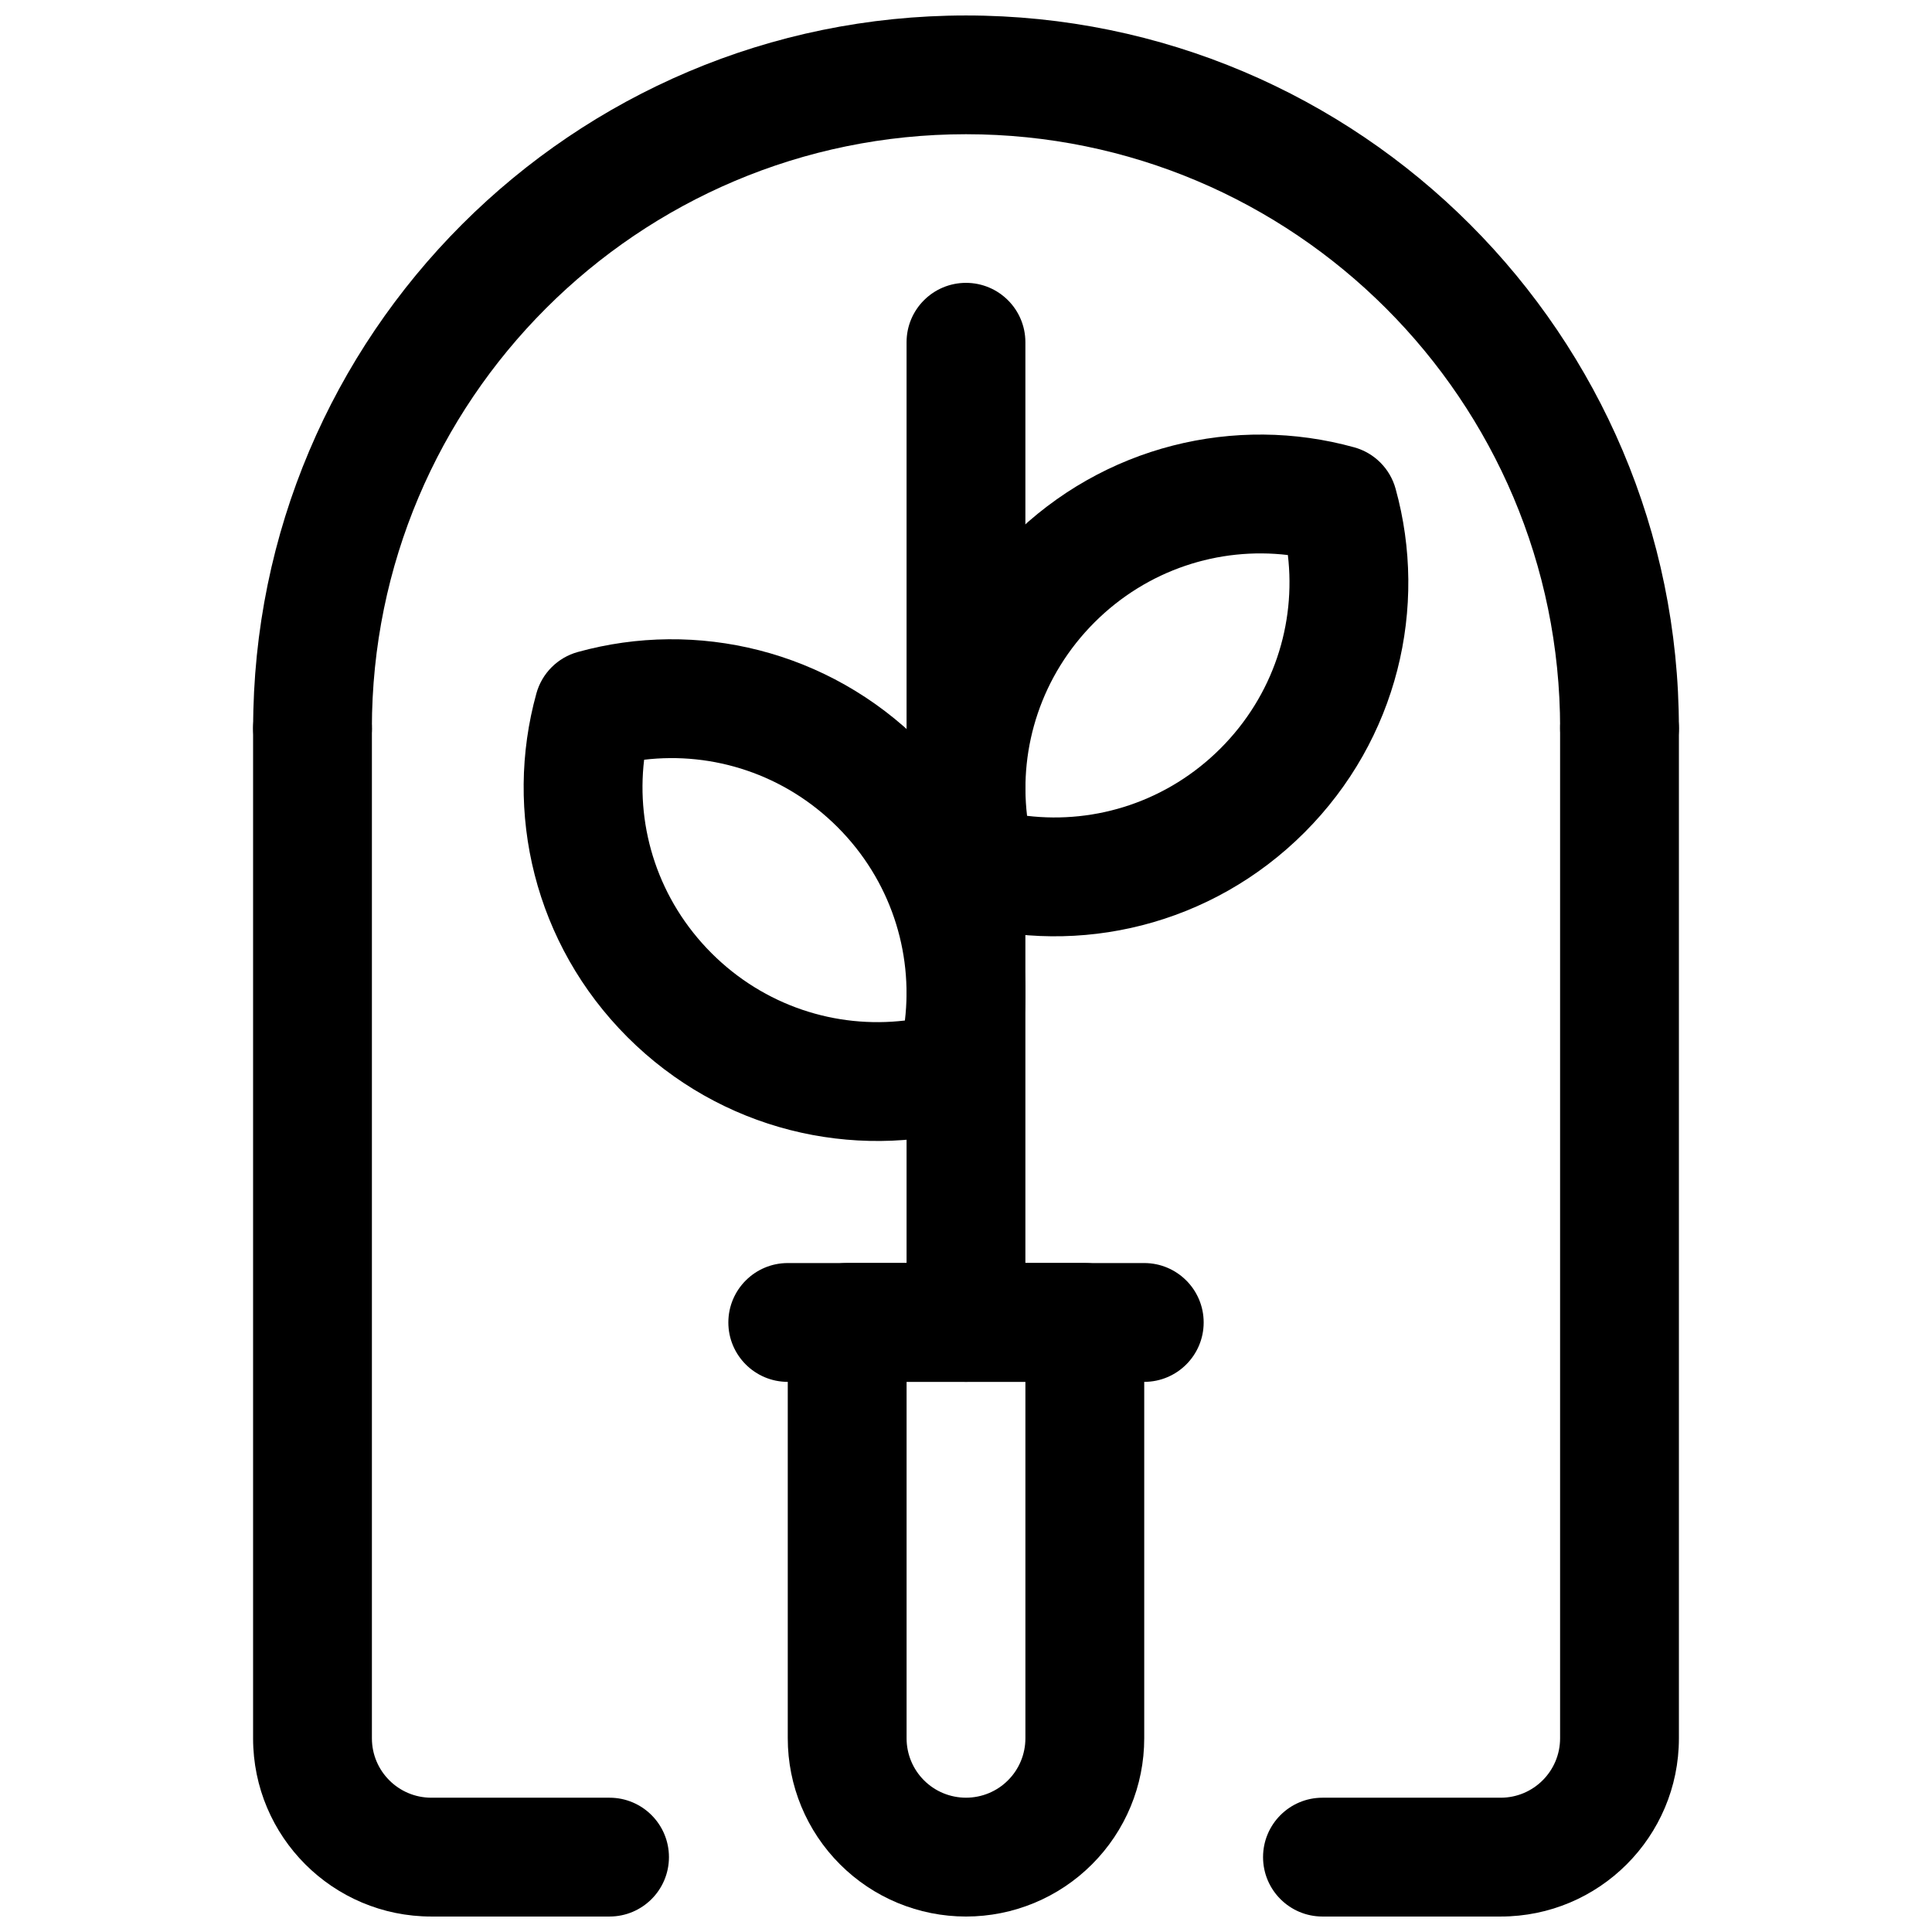
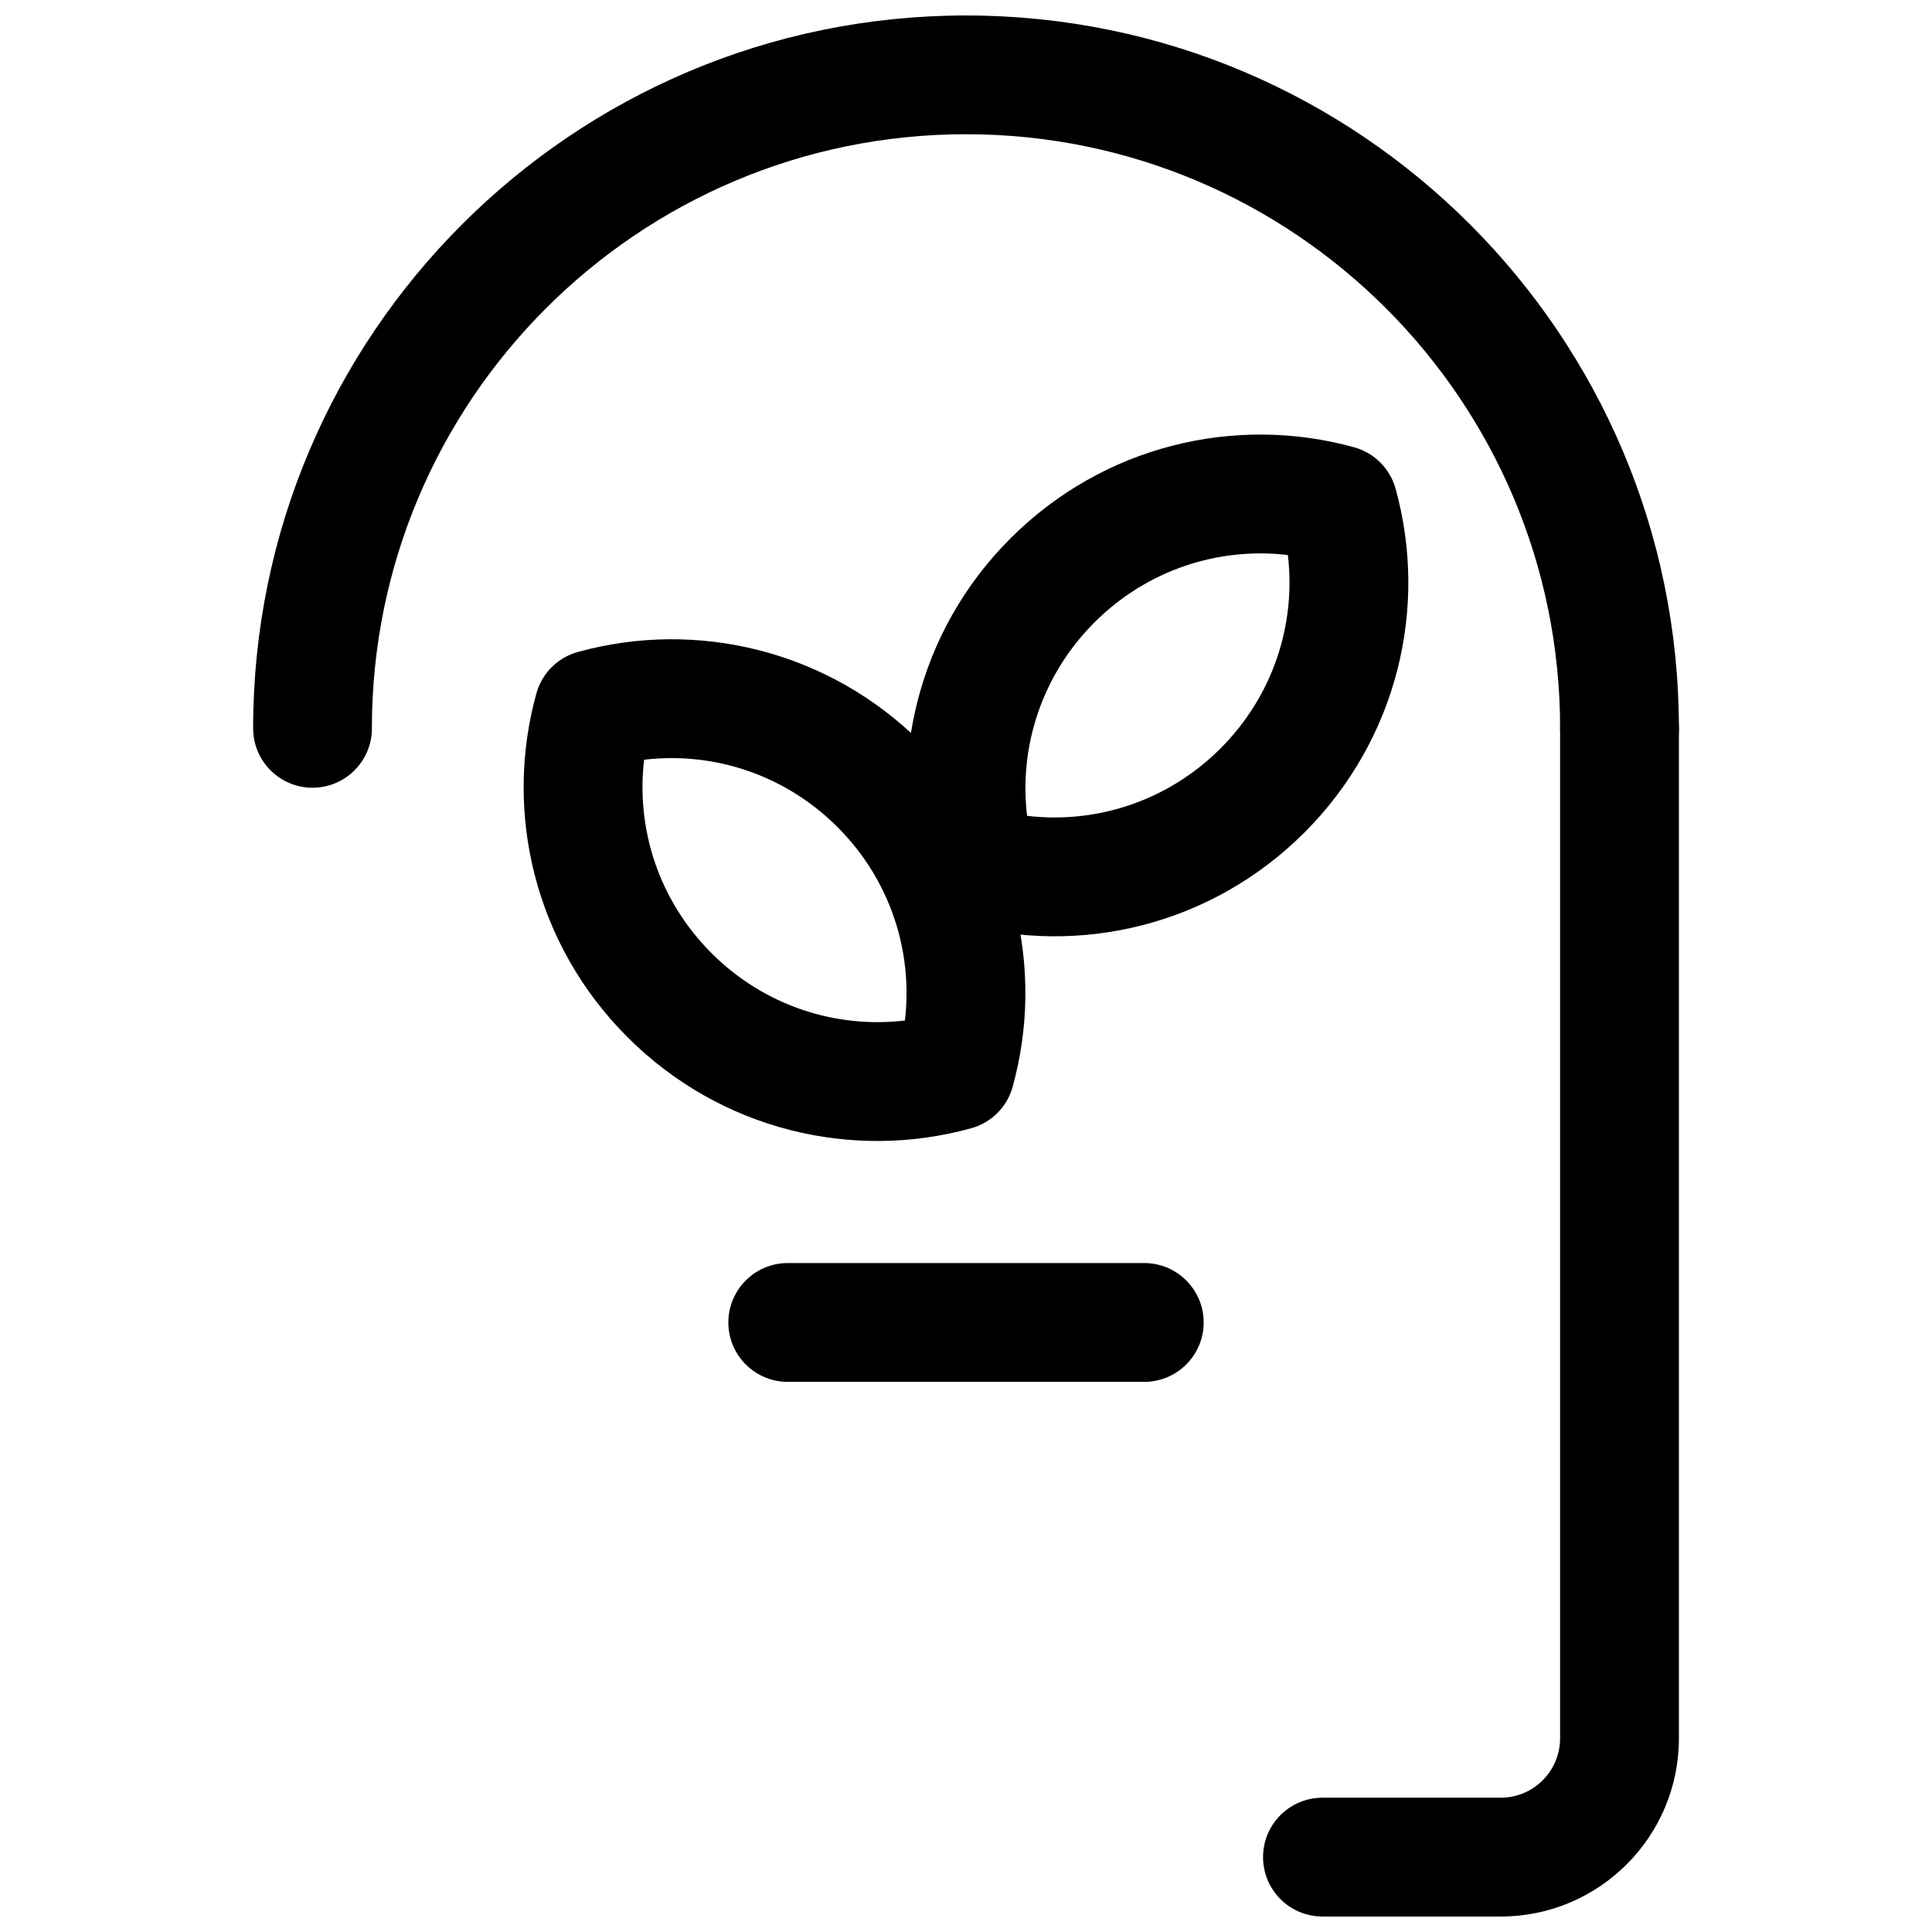
<svg xmlns="http://www.w3.org/2000/svg" width="800px" height="800px" version="1.1" viewBox="144 144 512 512">
  <defs>
    <clipPath id="d">
      <path d="m211 148.09h378v204.91h-378z" />
    </clipPath>
    <clipPath id="c">
-       <path d="m352 478h96v173.9h-96z" />
-     </clipPath>
+       </clipPath>
    <clipPath id="b">
      <path d="m211 321h111v330.9h-111z" />
    </clipPath>
    <clipPath id="a">
      <path d="m478 321h111v330.9h-111z" />
    </clipPath>
  </defs>
-   <path d="m384.25 234.69v259.78c0 8.688 7.055 15.73 15.746 15.73 8.688 0 15.742-7.043 15.742-15.73v-259.78c0-8.691-7.055-15.73-15.742-15.73-8.691 0-15.746 7.039-15.746 15.73z" fill-rule="evenodd" />
  <path d="m513.84 273.5c-1.469-5.32-5.633-9.484-10.953-10.953-31.43-8.719-66.418-0.555-91.113 24.137-24.691 24.691-32.852 59.684-24.133 91.109 1.469 5.32 5.633 9.484 10.953 10.953 31.43 8.719 66.418 0.559 91.109-24.133 24.691-24.695 32.852-59.684 24.137-91.113zm-28.543 17.59c-18.246-2.168-37.242 3.844-51.258 17.859-14.016 14.016-20.027 33.008-17.855 51.254 18.246 2.172 37.238-3.84 51.254-17.855s20.027-33.012 17.859-51.258z" fill-rule="evenodd" />
  <path d="m297.11 316.79c-5.32 1.473-9.484 5.633-10.957 10.957-8.715 31.426-0.555 66.418 24.137 91.109 24.691 24.691 59.684 32.852 91.109 24.137 5.324-1.469 9.488-5.633 10.957-10.957 8.715-31.426 0.555-66.418-24.137-91.109-24.691-24.691-59.684-32.852-91.109-24.137zm86.699 97.656c2.172-18.246-3.84-37.238-17.855-51.254s-33.008-20.027-51.254-17.855c-2.172 18.246 3.84 37.238 17.855 51.254s33.008 20.027 51.254 17.855z" fill-rule="evenodd" />
  <g clip-path="url(#d)">
    <path d="m242.55 337.02c0-86.895 70.551-157.45 157.45-157.45 86.895 0 157.45 70.555 157.45 157.45 0 8.684 7.055 15.738 15.738 15.738 8.688 0 15.738-7.055 15.738-15.738 0-104.27-84.656-188.92-188.92-188.92s-188.92 84.656-188.92 188.92c0 8.684 7.051 15.738 15.738 15.738 8.684 0 15.738-7.055 15.738-15.738z" fill-rule="evenodd" />
  </g>
  <path d="m352.77 510.21h94.465c8.691 0 15.75-7.055 15.75-15.742 0-8.691-7.059-15.746-15.75-15.746h-94.465c-8.691 0-15.75 7.055-15.75 15.746 0 8.688 7.059 15.742 15.75 15.742z" fill-rule="evenodd" />
  <g clip-path="url(#c)">
    <path d="m447.23 494.46c0-8.691-7.051-15.746-15.742-15.746h-62.977c-8.691 0-15.746 7.055-15.746 15.746v110.21c0 12.531 4.977 24.543 13.84 33.395 8.848 8.863 20.863 13.836 33.395 13.836v-15.742 15.742c12.531 0 24.543-4.973 33.391-13.836 8.867-8.852 13.84-20.863 13.84-33.395v-110.21zm-31.488 15.742h-31.488v94.465c0 4.172 1.656 8.188 4.613 11.133 2.945 2.957 6.961 4.609 11.133 4.609v15.746-15.746c4.172 0 8.188-1.652 11.129-4.609 2.961-2.945 4.613-6.961 4.613-11.133z" fill-rule="evenodd" />
  </g>
  <g clip-path="url(#b)">
-     <path d="m211.07 337.02v267.65c0 26.086 21.145 47.23 47.234 47.23h47.23c8.691 0 15.746-7.051 15.746-15.742s-7.055-15.746-15.746-15.746h-47.23c-8.691 0-15.746-7.051-15.746-15.742v-267.65c0-8.691-7.051-15.746-15.742-15.746s-15.746 7.055-15.746 15.746z" fill-rule="evenodd" />
-   </g>
+     </g>
  <g clip-path="url(#a)">
    <path d="m557.44 337.02v267.65c0 8.691-7.055 15.742-15.746 15.742h-47.23c-8.691 0-15.742 7.055-15.742 15.746s7.051 15.742 15.742 15.742h47.23c26.09 0 47.234-21.145 47.234-47.23v-267.65c0-8.691-7.055-15.746-15.746-15.746-8.688 0-15.742 7.055-15.742 15.746z" fill-rule="evenodd" />
  </g>
</svg>